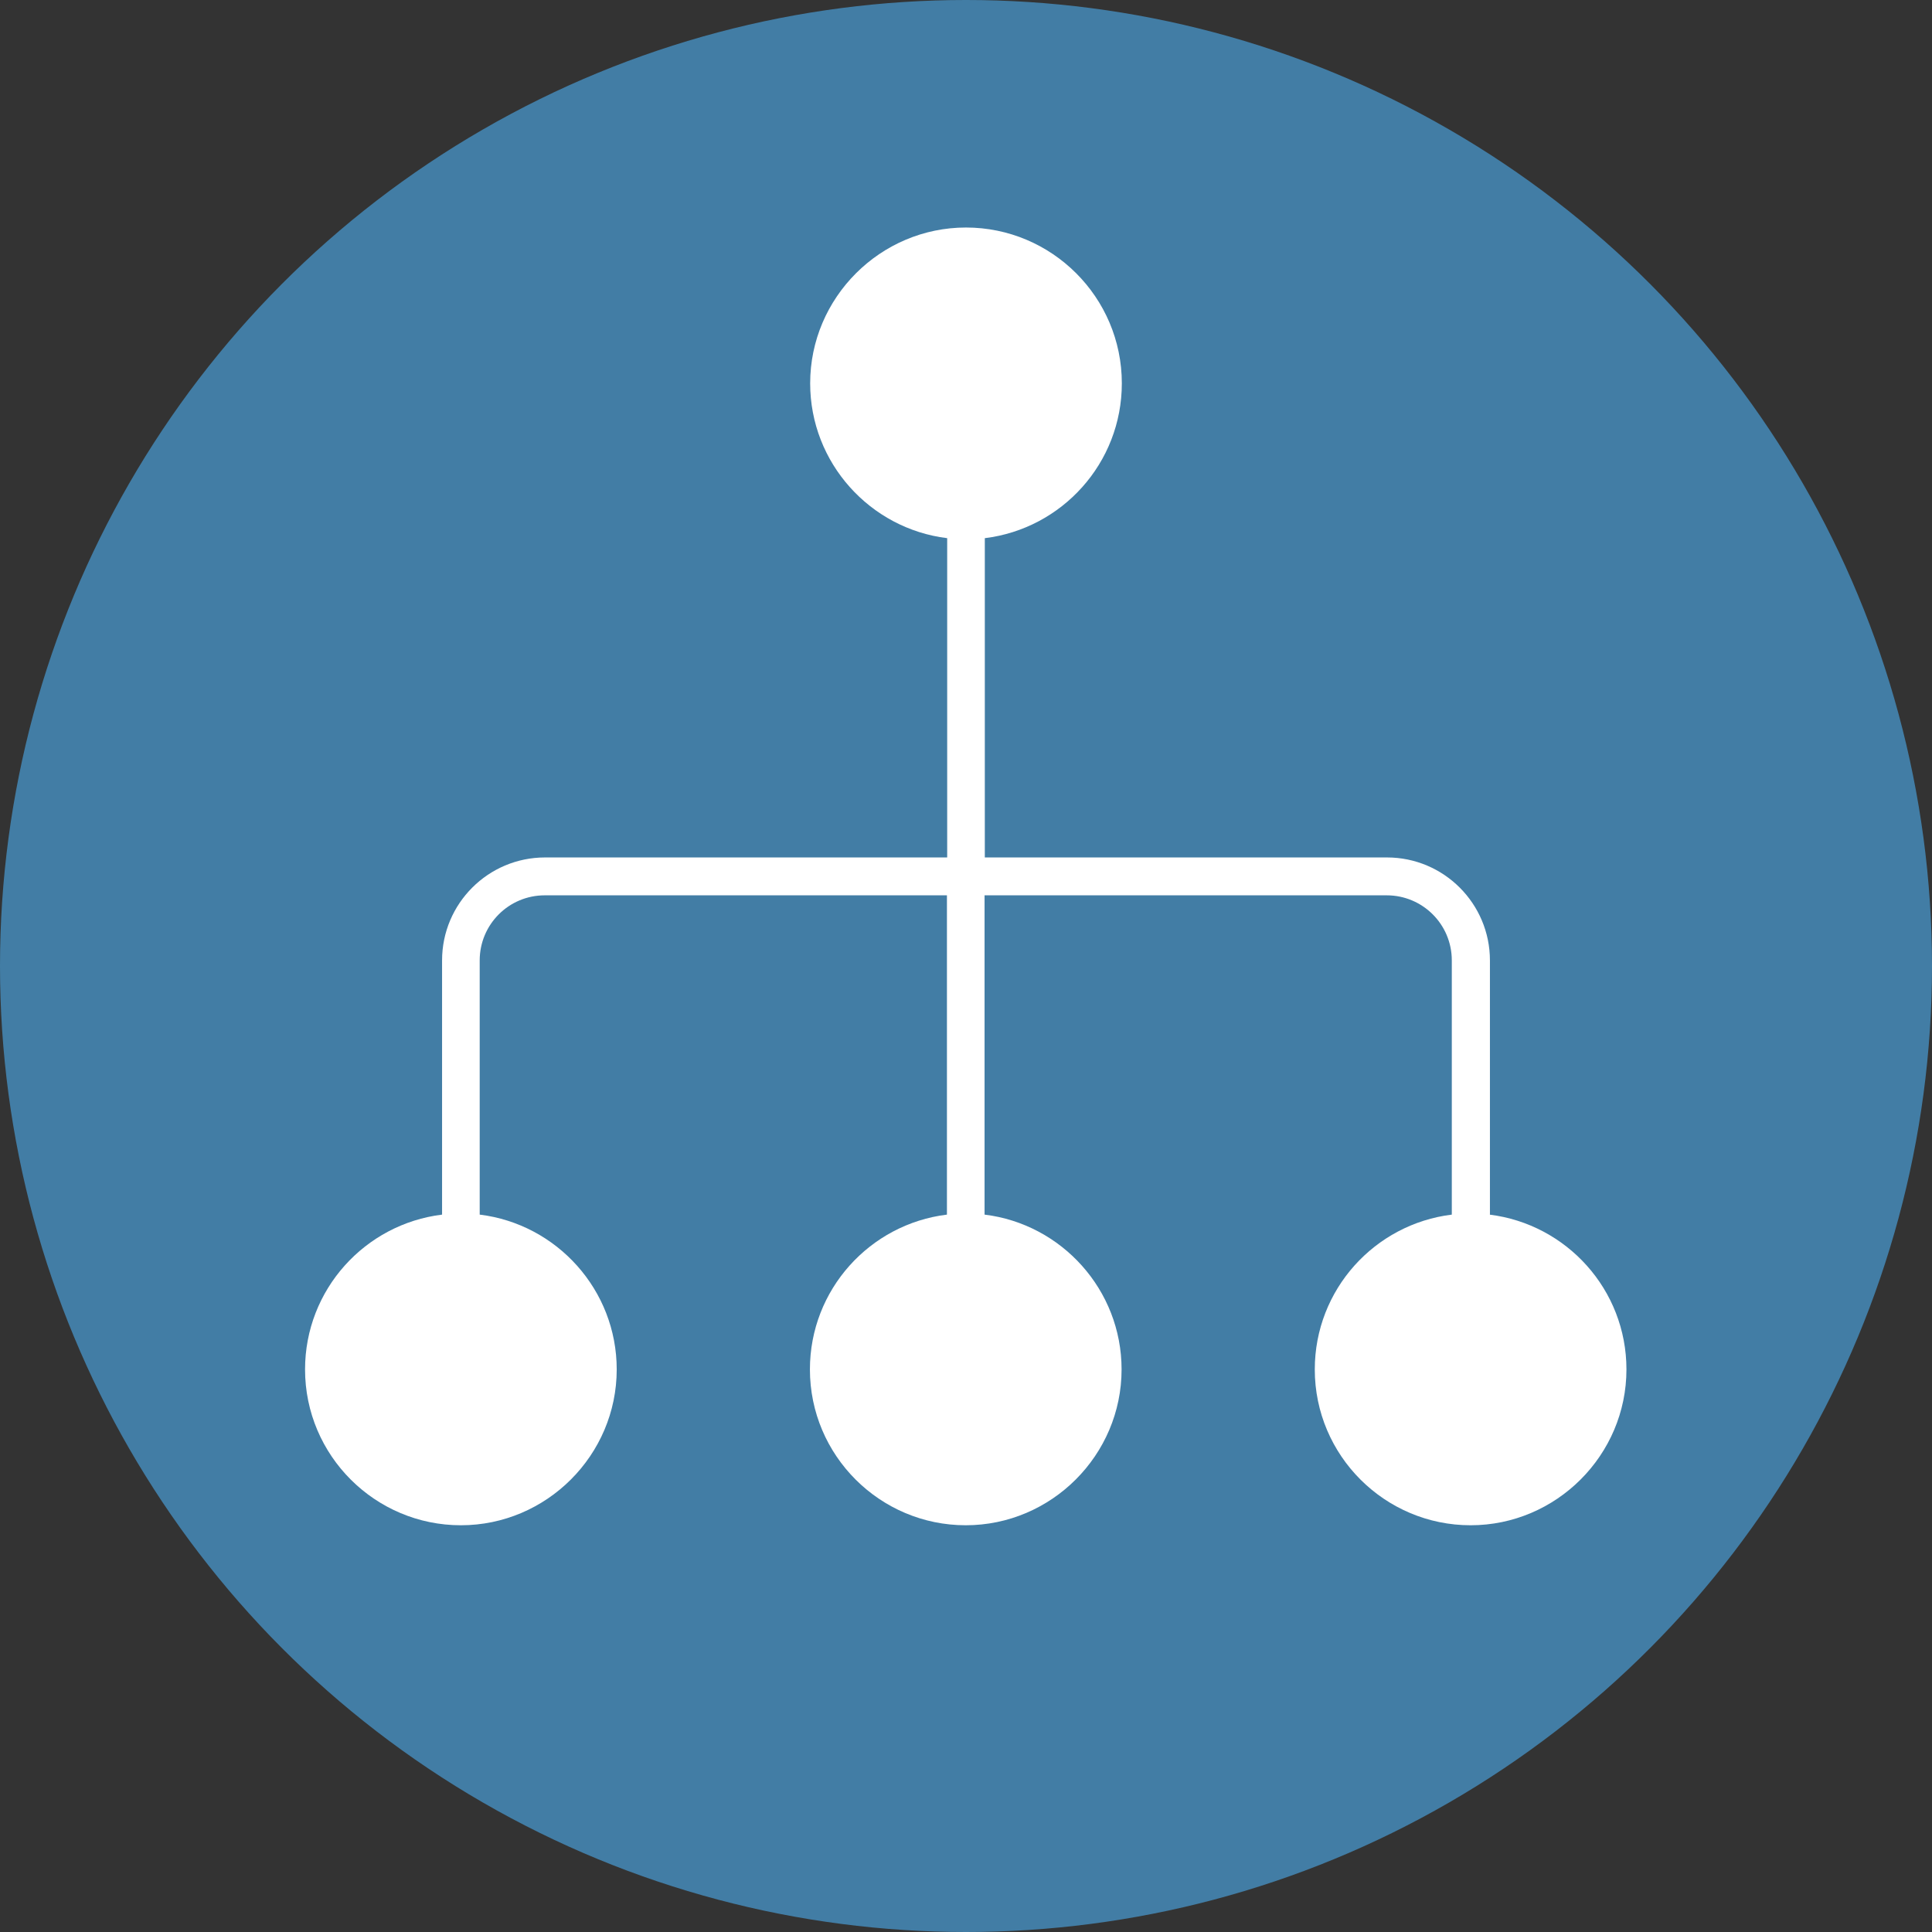
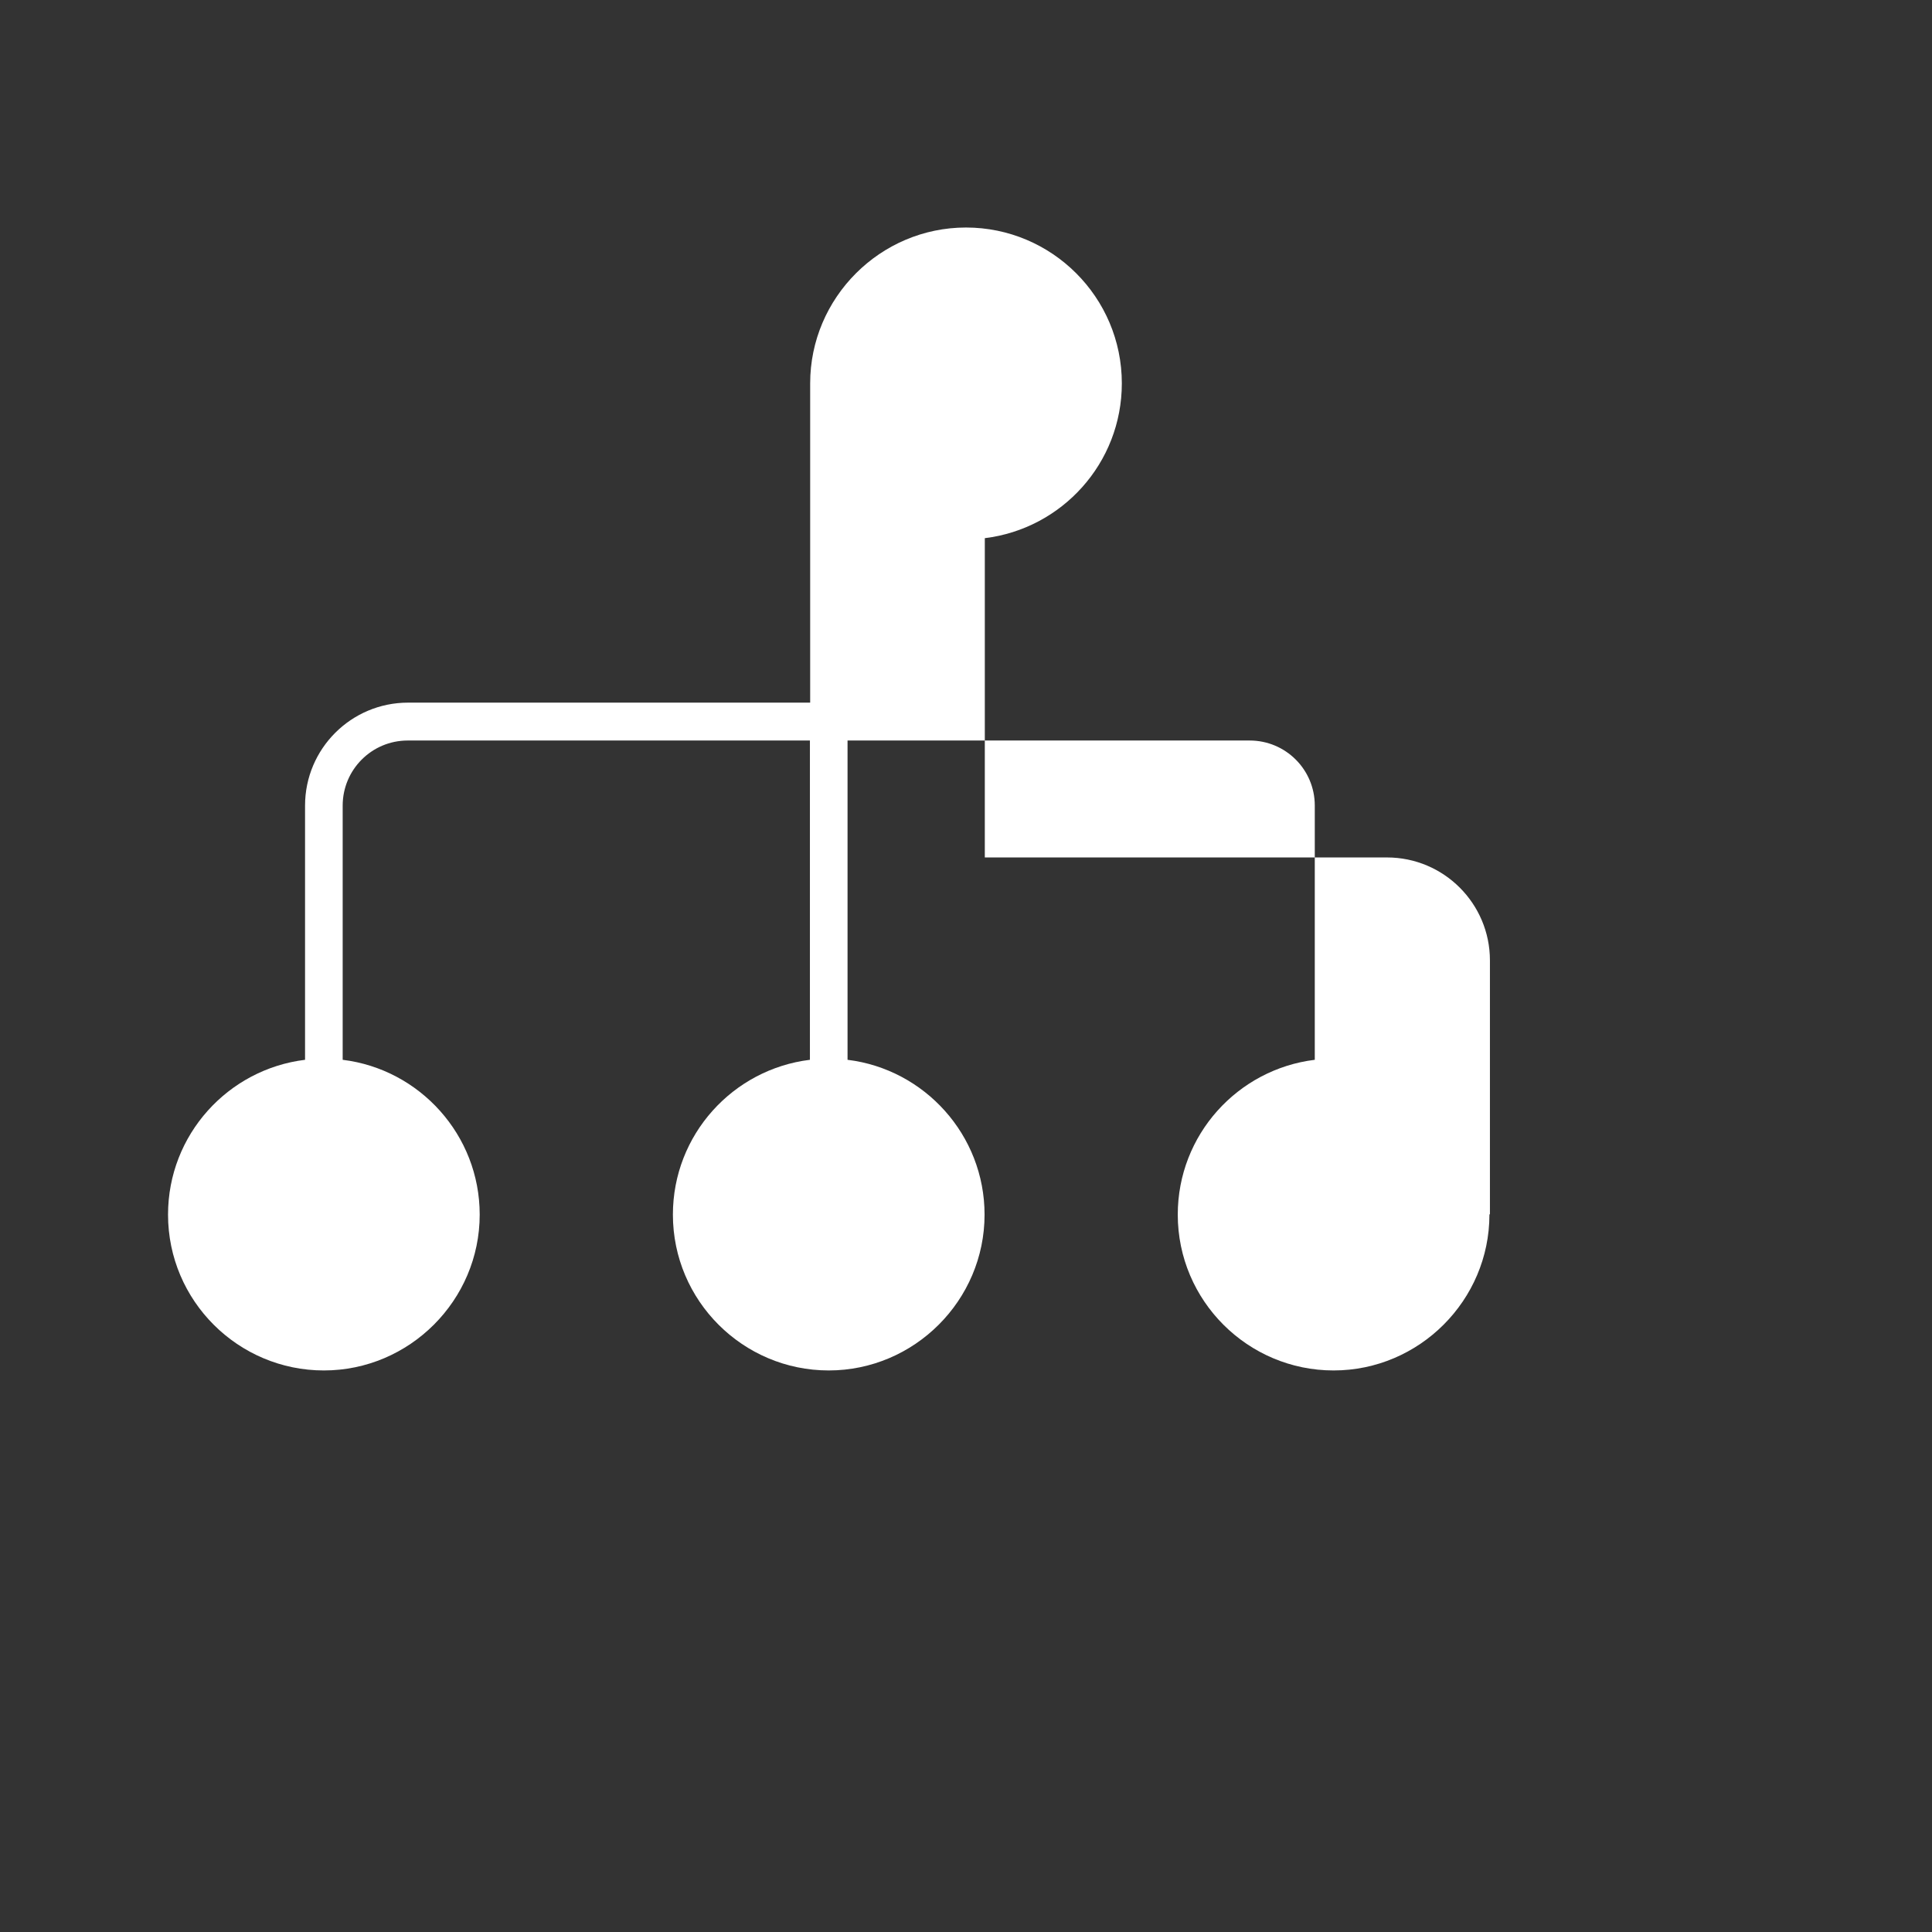
<svg xmlns="http://www.w3.org/2000/svg" id="b" data-name="Layer 2" viewBox="0 0 76 76">
  <rect x="0" y="0" width="76" height="76" fill="#333333" stroke="none" />
  <defs>
    <style>
      .d {
        fill: #fff;
      }

      .e {
        fill: #427da5;
      }
    </style>
  </defs>
  <g id="c" data-name="Layer 1">
    <g>
-       <circle class="e" cx="38" cy="38" r="38" />
-       <path class="d" d="M58.61,47.78v-10c0-2.23-1.81-4.05-4.05-4.05h-15.82v-12.56c3.03-.37,5.39-2.95,5.39-6.09,0-3.39-2.76-6.13-6.13-6.13s-6.13,2.76-6.13,6.13c0,3.13,2.36,5.72,5.39,6.09v12.56h-15.82c-2.23,0-4.05,1.81-4.05,4.05v10c-3.03,.37-5.39,2.95-5.39,6.09,0,3.39,2.76,6.13,6.13,6.13s6.13-2.76,6.13-6.13c0-3.13-2.36-5.72-5.39-6.09v-10c0-1.41,1.14-2.56,2.56-2.56h15.82v12.56c-3.03,.37-5.39,2.95-5.39,6.09,0,3.39,2.76,6.13,6.13,6.13s6.13-2.76,6.13-6.13c0-3.13-2.36-5.72-5.39-6.09v-12.56h15.82c1.41,0,2.56,1.14,2.56,2.56v10c-3.03,.37-5.39,2.95-5.39,6.09,0,3.39,2.76,6.13,6.13,6.13s6.13-2.76,6.13-6.13c0-3.14-2.36-5.72-5.39-6.09Z" />
+       <path class="d" d="M58.61,47.78v-10c0-2.23-1.81-4.05-4.05-4.05h-15.82v-12.56c3.03-.37,5.39-2.95,5.39-6.09,0-3.39-2.76-6.13-6.13-6.13s-6.13,2.76-6.13,6.13v12.56h-15.82c-2.23,0-4.05,1.81-4.05,4.05v10c-3.03,.37-5.39,2.95-5.39,6.09,0,3.39,2.76,6.13,6.13,6.13s6.13-2.76,6.13-6.13c0-3.13-2.36-5.72-5.39-6.09v-10c0-1.41,1.14-2.56,2.56-2.56h15.82v12.56c-3.03,.37-5.39,2.95-5.39,6.09,0,3.39,2.76,6.13,6.13,6.13s6.13-2.76,6.13-6.13c0-3.13-2.36-5.72-5.39-6.09v-12.56h15.82c1.41,0,2.56,1.14,2.56,2.56v10c-3.03,.37-5.39,2.95-5.39,6.09,0,3.39,2.76,6.13,6.13,6.13s6.13-2.76,6.13-6.13c0-3.14-2.36-5.72-5.39-6.09Z" />
    </g>
  </g>
</svg>